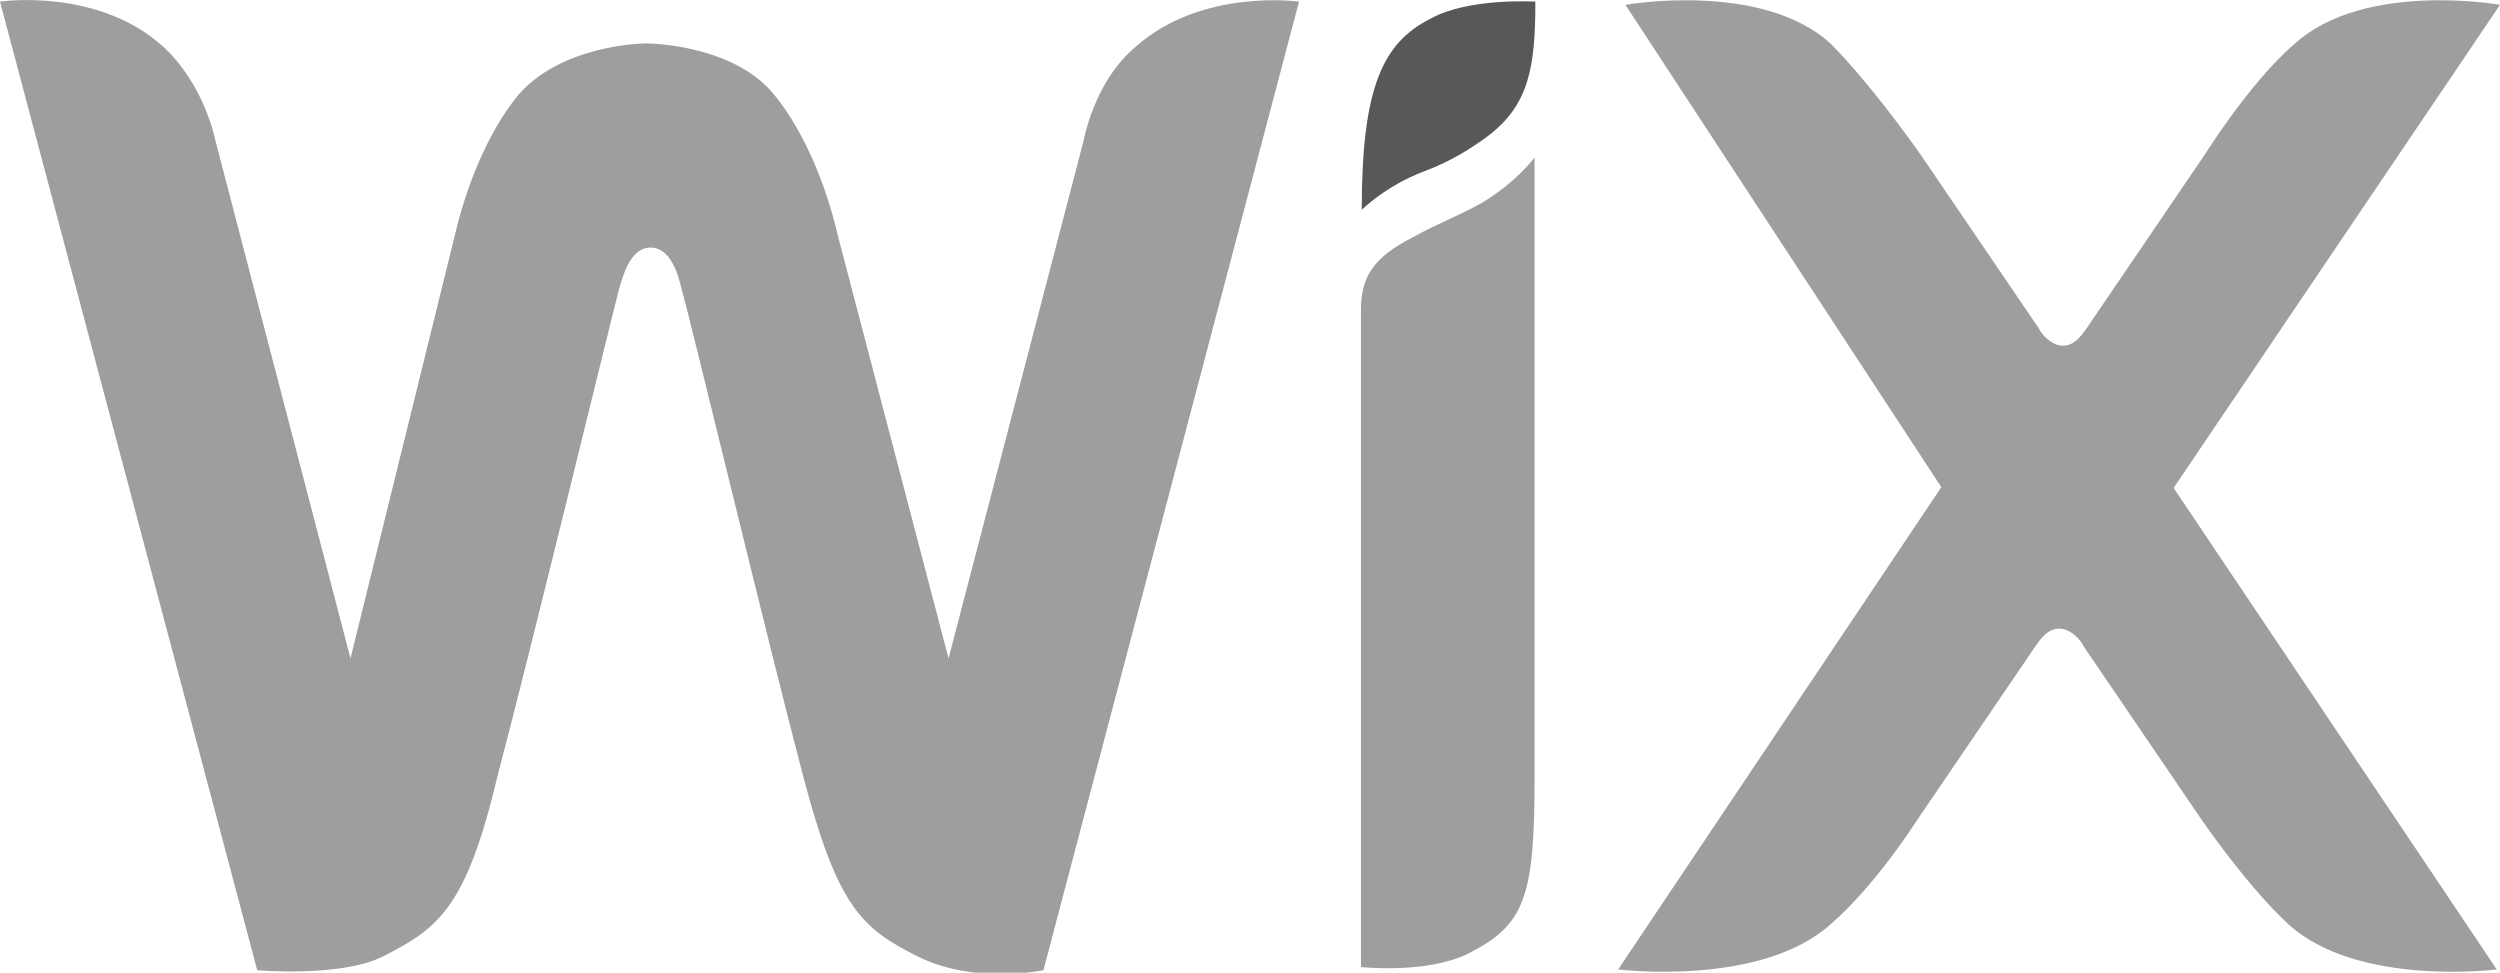
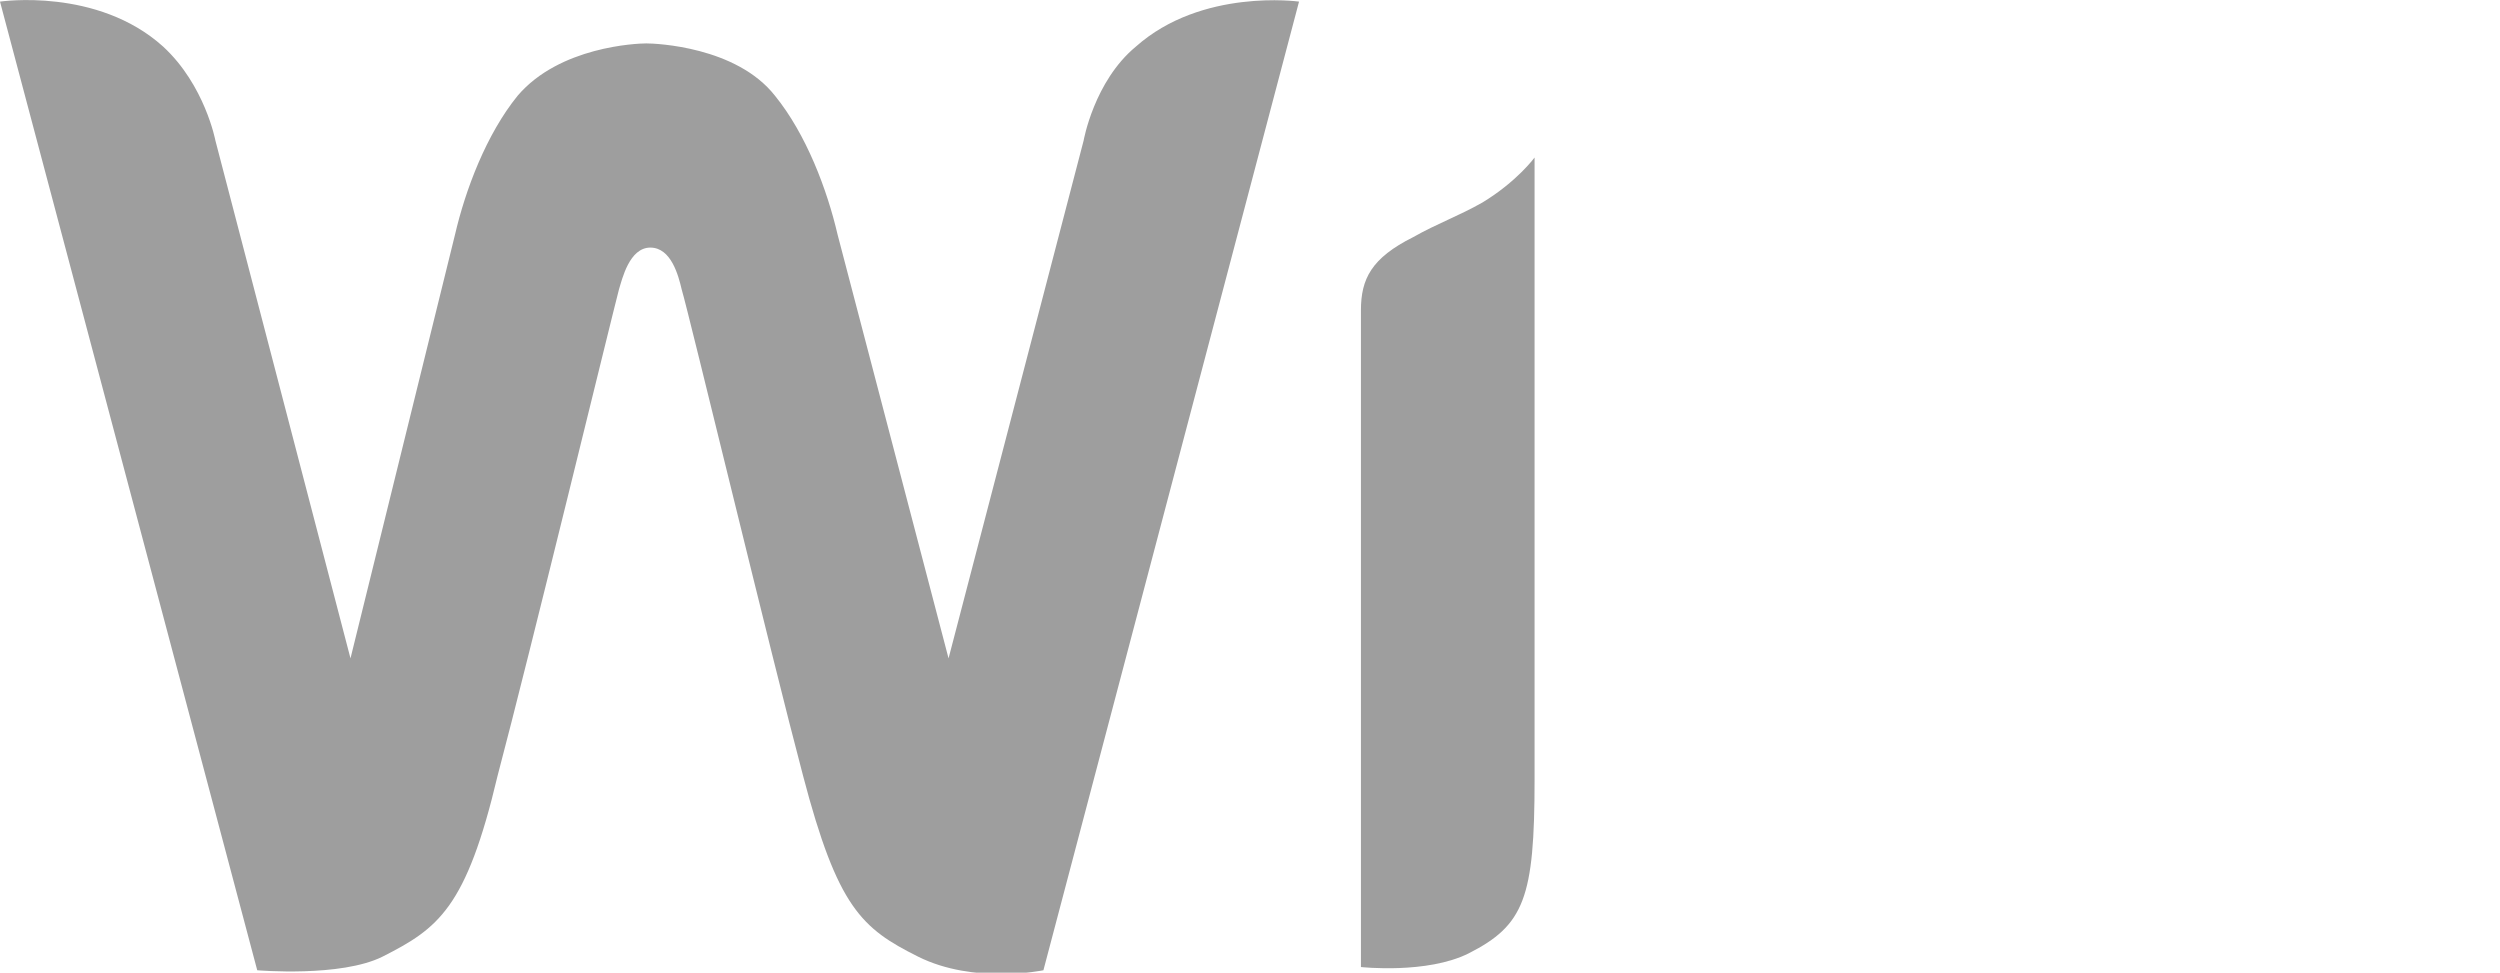
<svg xmlns="http://www.w3.org/2000/svg" id="Ebene_1" version="1.1" viewBox="0 0 311 121">
-   <path d="M178,2.3c-6,3-8.6,8.6-8.6,23.8,0,0,3-3,7.8-4.8,3.5-1.3,6-3,7.8-4.3,5.2-3.9,6-8.6,6-16.8-.1,0-8.3-.5-13,2.1Z" fill="#585858" />
  <path d="M141.3,5.8c-5.2,4.3-6.5,11.7-6.5,11.7l-16.8,64.4-13.8-52.7c-1.3-5.6-3.9-12.5-7.8-17.3-4.8-6.1-14.8-6.5-16-6.5s-10.8.4-16,6.5c-3.9,4.8-6.5,11.7-7.8,17.3l-13,52.7L26.8,17.5s-1.3-6.9-6.5-11.7C12.1-1.6,0,.2,0,.2l32,120.5s10.4.9,15.6-1.7c6.9-3.5,10.4-6,14.3-22.5,3.9-14.7,14.3-57.5,15.1-60.5.4-1.3,1.3-5.2,3.9-5.2s3.5,3.5,3.9,5.2c.9,3,11.2,45.8,15.1,60.5,4.3,16.4,7.3,19,14.3,22.5s15.6,1.7,15.6,1.7L161.6.2s-12.1-1.7-20.3,5.6Z" fill="#9e9e9e" />
  <path d="M190.9,19.6s-2.2,3-6.5,5.6c-3,1.7-5.6,2.6-8.6,4.3-5.2,2.6-6.5,5.2-6.5,9.1v7.8h0v73.9s8.2.9,13.4-1.7c6.9-3.5,8.2-6.9,8.2-21.6V24.4h0v-4.8h0Z" fill="#9e9e9e" />
-   <path d="M270.4,60.7L311,.6s-16.8-3-25.5,4.8c-5.6,4.8-11.2,13.8-11.2,13.8l-14.7,21.6c-.9,1.3-1.7,2.2-3,2.2s-2.6-1.3-3-2.2l-14.7-21.6s-6-8.6-11.2-13.8c-8.6-7.8-25.5-4.8-25.5-4.8l39.3,60-40.2,60s17.7,2.2,26.4-5.6c5.6-4.8,10.8-13,10.8-13l14.7-21.6c.9-1.3,1.7-2.2,3-2.2s2.6,1.3,3,2.2l14.7,21.6s5.6,8.2,10.8,13c8.6,7.8,25.9,5.6,25.9,5.6l-40.2-59.9Z" fill="#9e9e9e" />
</svg>